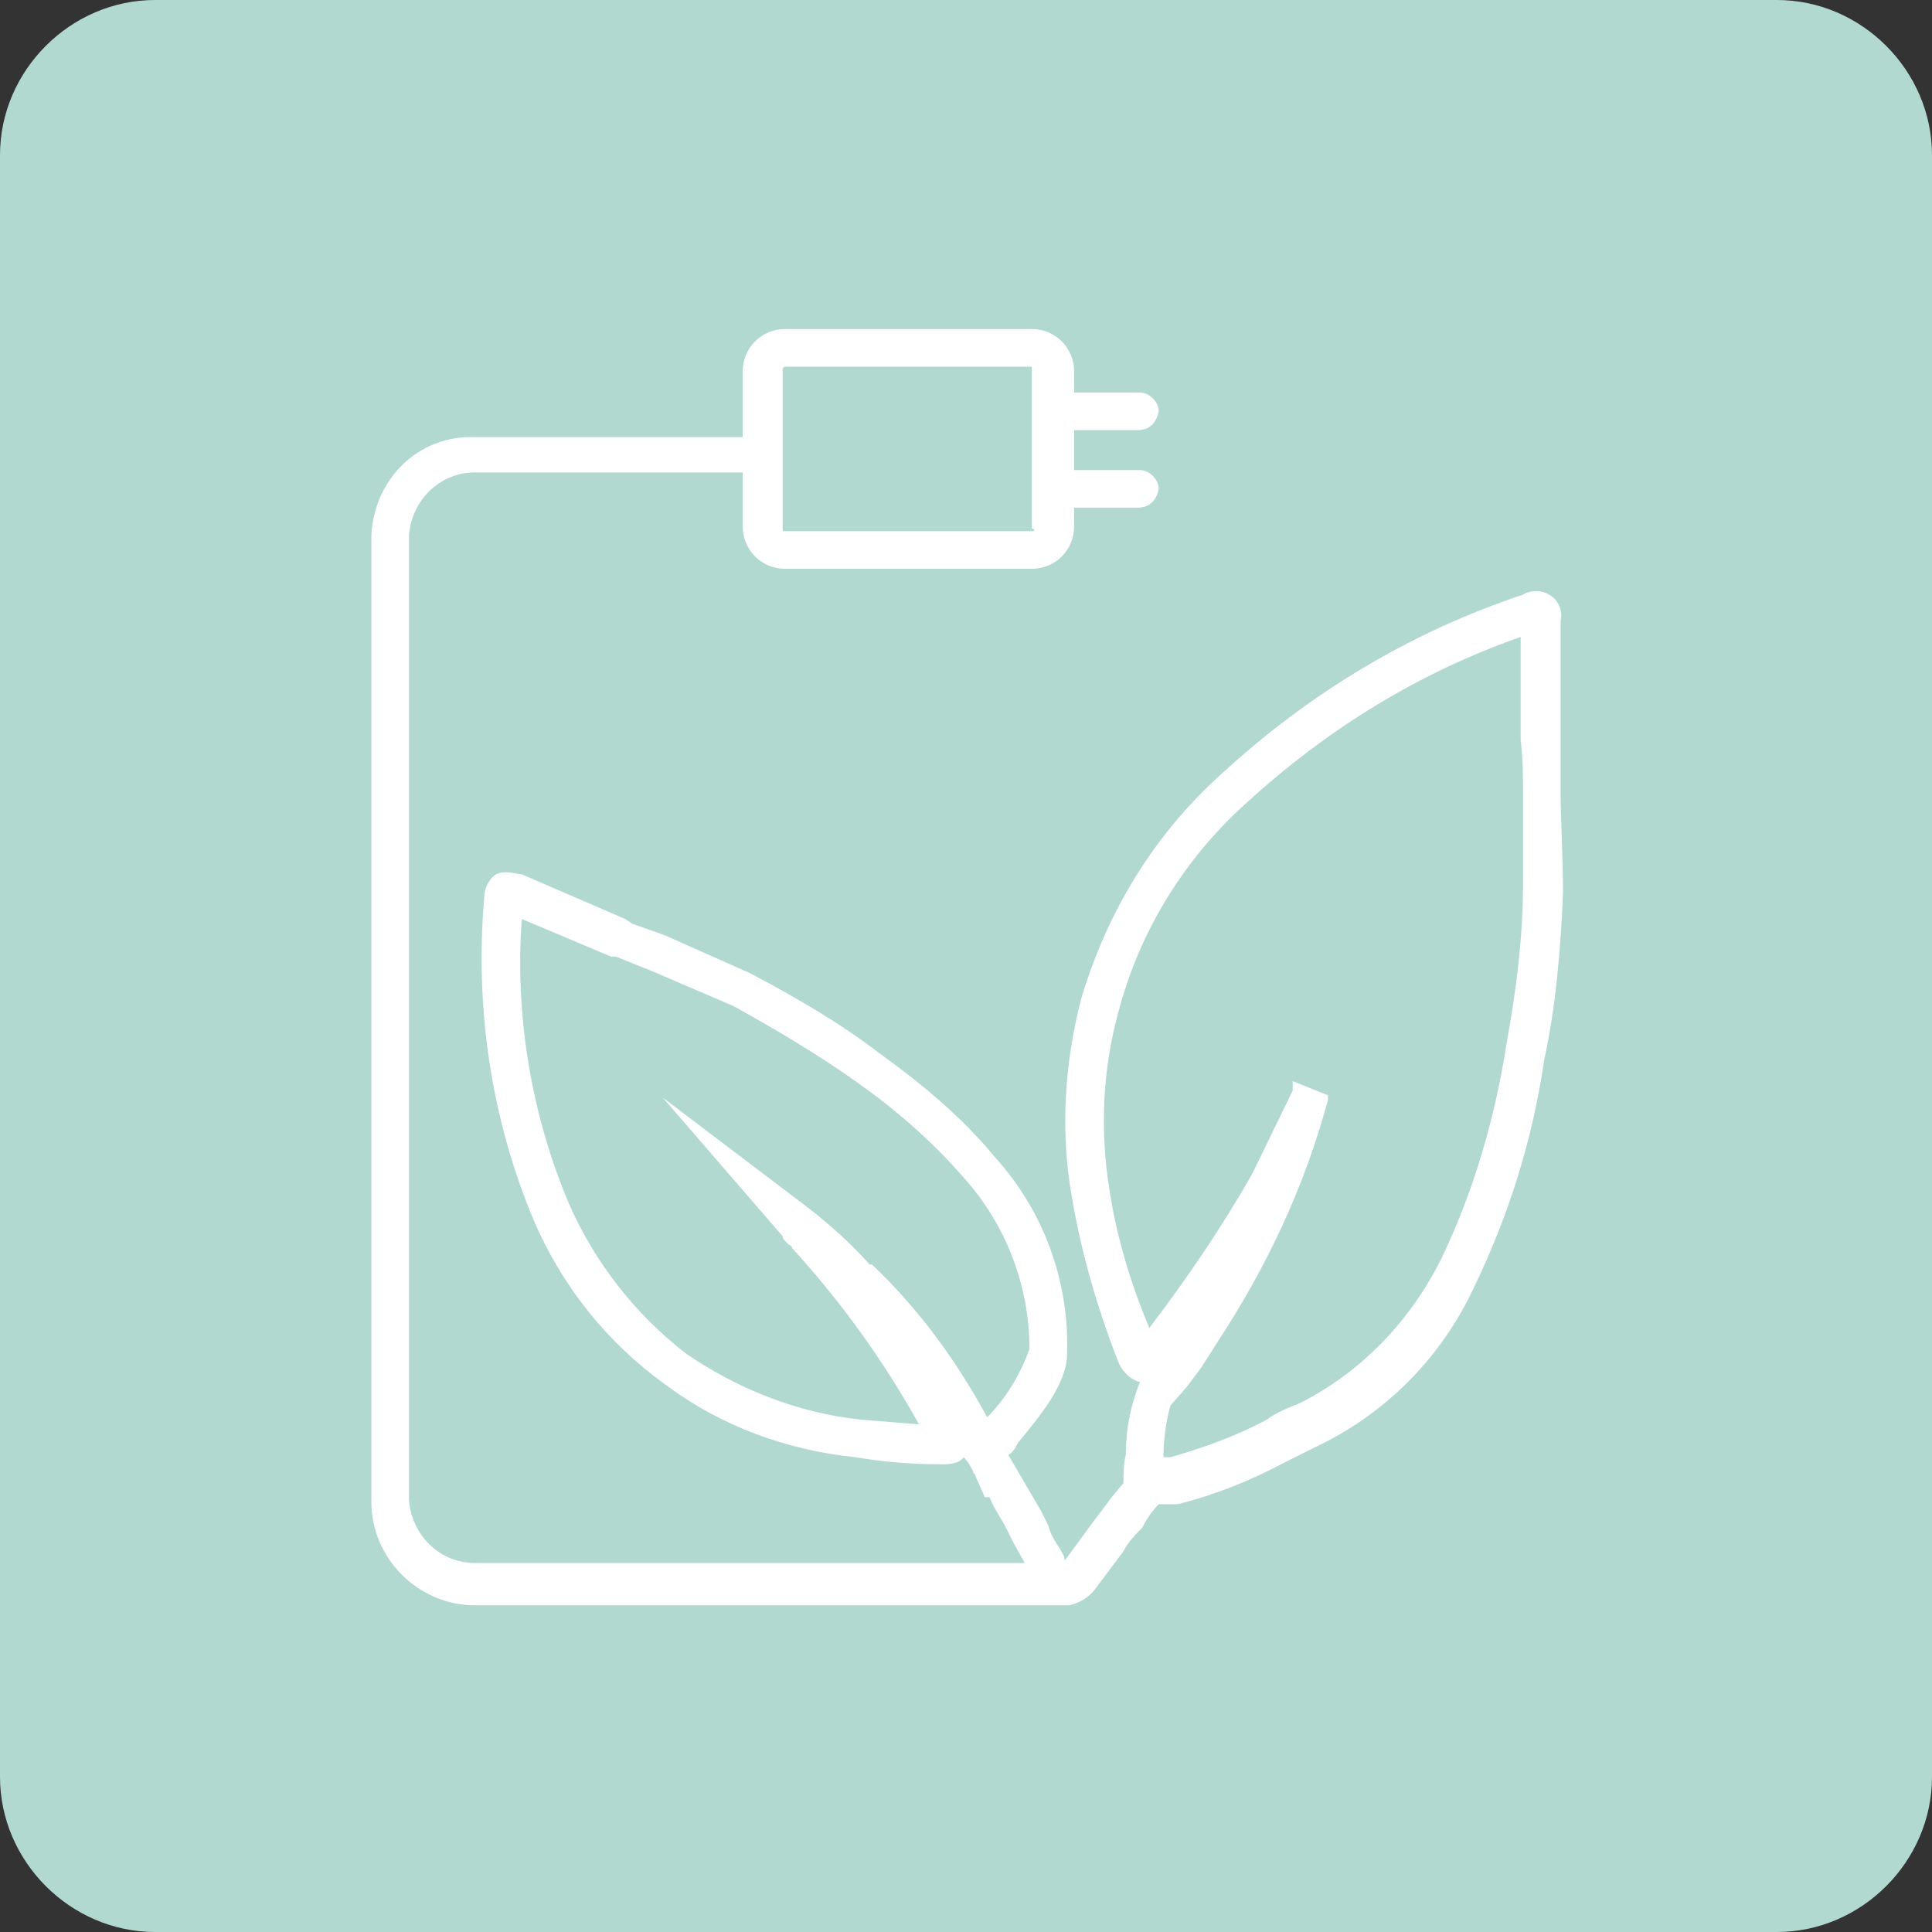
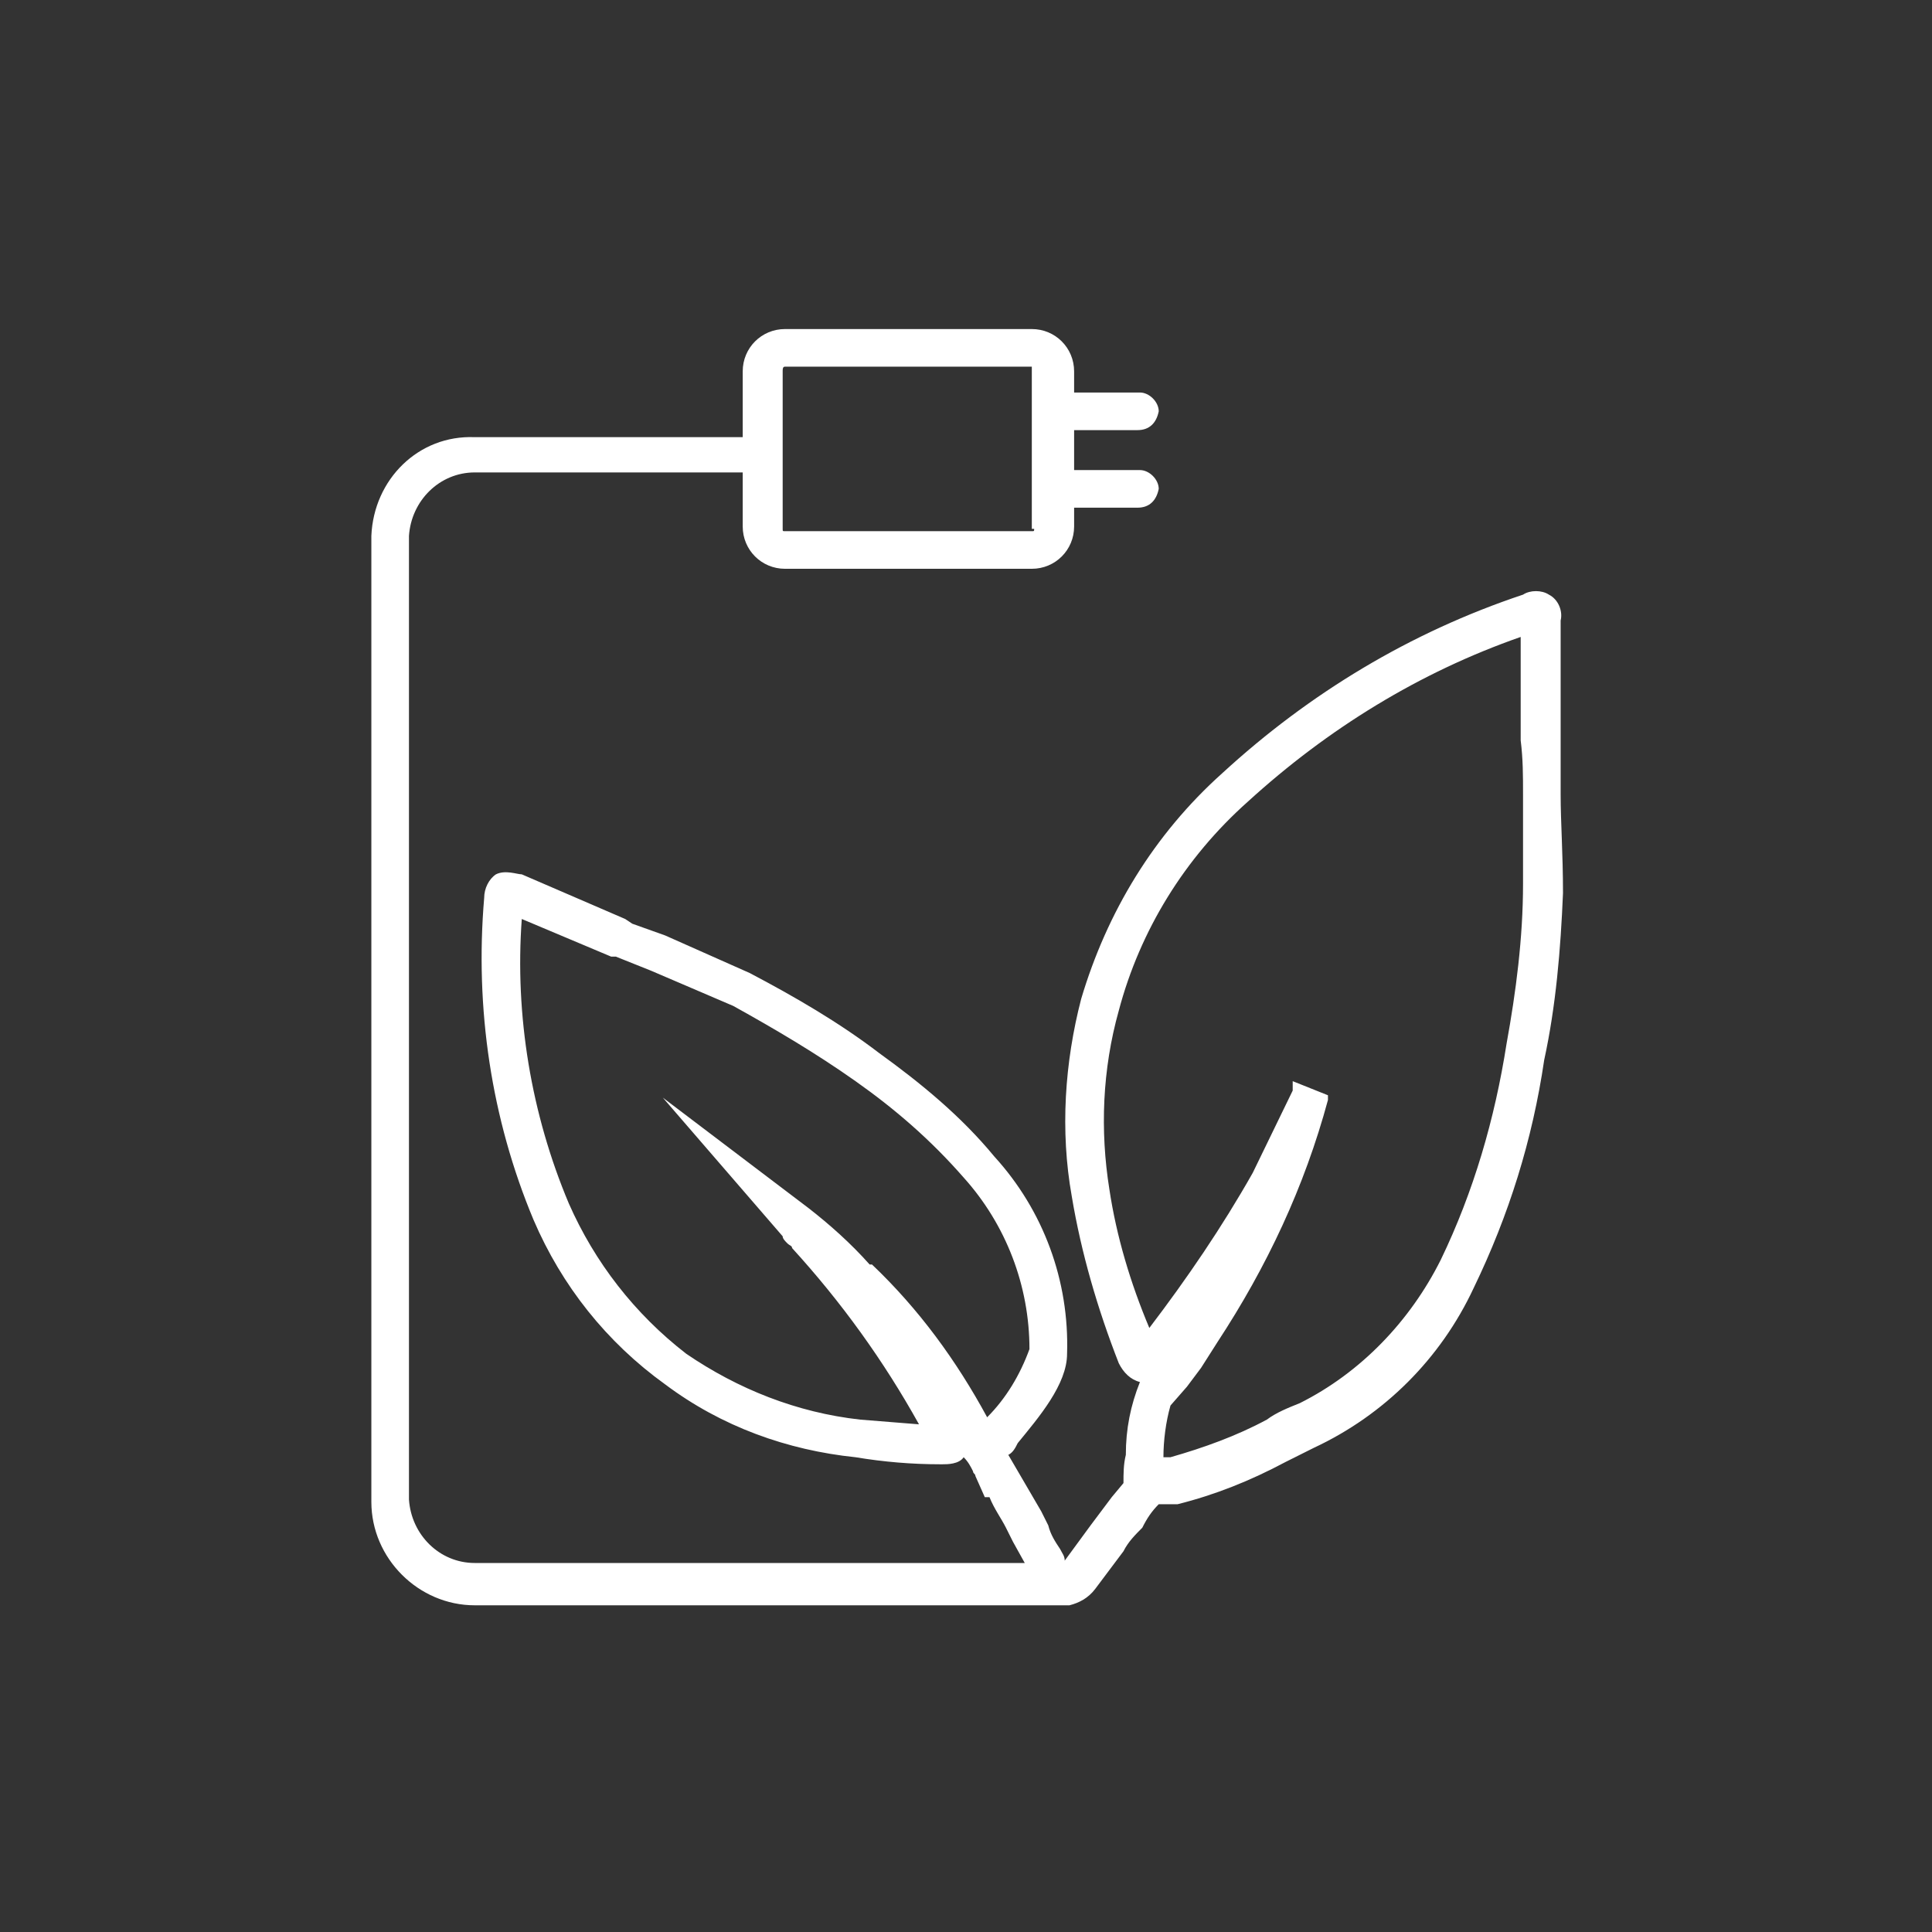
<svg xmlns="http://www.w3.org/2000/svg" id="Layer_1" x="0px" y="0px" viewBox="0 0 82.2 82.2" style="enable-background:new 0 0 82.2 82.2;" xml:space="preserve">
  <rect x="0" y="0" width="82.2" height="82.2" fill="#333333" stroke="none" />
  <style type="text/css"> .st0{fill:#B2D9D0;} .st1{fill:#FFFFFF;} </style>
  <title>Clean energy</title>
-   <path class="st0" d="M6.6,0h69c3.6,0,6.6,3,6.6,6.6v69c0,3.6-3,6.6-6.6,6.6h-69c-3.6,0-6.6-3-6.6-6.6v-69C0,3,3,0,6.6,0z" />
  <path class="st1" d="M66.4,33.8v-7.4c0.1-0.4-0.1-0.9-0.5-1.1c-0.3-0.2-0.8-0.2-1.1,0c-4.8,1.6-9.1,4.2-12.8,7.6 c-2.9,2.6-4.9,5.9-6,9.6c-0.7,2.7-0.9,5.6-0.4,8.4c0.4,2.4,1.1,4.8,2,7.1c0.2,0.4,0.5,0.7,0.9,0.8l0,0c-0.4,1-0.6,2-0.6,3.1 c-0.1,0.4-0.1,0.8-0.1,1.2l-0.5,0.6l-0.9,1.2l0,0l-1.1,1.5c0-0.2-0.1-0.3-0.2-0.5l0,0c-0.2-0.3-0.4-0.6-0.5-1l-0.3-0.6l-1.4-2.4 c0.2-0.1,0.3-0.3,0.4-0.5c0.9-1.1,2.1-2.5,2.1-3.8c0.1-3.1-1-6.1-3.1-8.4c-1.4-1.7-3.1-3.1-4.9-4.4c-1.7-1.3-3.6-2.4-5.5-3.4 l-3.6-1.6l-1.4-0.5l-0.3-0.2l-4.4-1.9c-0.2,0-0.7-0.2-1.1,0c-0.3,0.2-0.5,0.6-0.5,1c-0.4,4.7,0.3,9.4,2.1,13.7 c1.2,2.8,3.1,5.2,5.6,7c2.4,1.8,5.2,2.8,8.1,3.1c1.2,0.2,2.4,0.3,3.6,0.3h0.1c0.2,0,0.7,0,0.9-0.3c0.2,0.2,0.3,0.4,0.4,0.6 c0,0.1,0.1,0.1,0.1,0.2l0.4,0.9h0.2c0.2,0.5,0.5,0.9,0.7,1.3l0.3,0.6l0.5,0.9H20.2c-1.5,0-2.7-1.2-2.8-2.7v-41 c0.1-1.5,1.3-2.7,2.8-2.7h11.4v2.3c0,1,0.8,1.8,1.8,1.8h10.5c1,0,1.8-0.8,1.8-1.8v-0.8h2.7c0.5,0,0.8-0.3,0.9-0.8 c0-0.4-0.4-0.8-0.8-0.8c0,0-0.1,0-0.1,0h-2.7v-1.7h2.7c0.5,0,0.8-0.3,0.9-0.8c0-0.4-0.4-0.8-0.8-0.8c0,0-0.1,0-0.1,0h-2.7v-0.9 c0-1-0.8-1.8-1.8-1.8H33.4c-1,0-1.8,0.8-1.8,1.8v2.8H20.2c-2.4-0.1-4.3,1.8-4.4,4.2c0,0,0,0.1,0,0.1v41c0,2.4,2,4.4,4.4,4.4 c0,0,0,0,0,0h25.3c0.4-0.1,0.8-0.3,1.1-0.7l1.2-1.6l0,0c0.2-0.4,0.5-0.7,0.8-1c0.2-0.4,0.4-0.7,0.7-1h0.8c1.6-0.4,3.1-1,4.6-1.8 l1.2-0.6c3-1.4,5.4-3.8,6.8-6.8c1.5-3.1,2.5-6.3,3-9.7c0.5-2.3,0.7-4.7,0.8-7.1C66.5,36.3,66.4,35,66.4,33.8z M49.8,59.8l0.7-0.8 l0.6-0.8l0.7-1.1c2.1-3.2,3.7-6.6,4.7-10.3v-0.2L55,46v0.4l-1.7,3.5c-1.3,2.3-2.8,4.5-4.4,6.6c-0.8-1.9-1.4-3.9-1.7-5.9 c-0.4-2.5-0.3-5.1,0.4-7.6c0.9-3.4,2.8-6.5,5.5-8.9c3.4-3.1,7.3-5.5,11.6-7v4.4c0.1,0.8,0.1,1.5,0.1,2.3l0,0v3.8 c0,2.3-0.3,4.6-0.7,6.8c-0.5,3.2-1.4,6.3-2.8,9.2c-1.3,2.6-3.4,4.8-6,6.1c-0.5,0.2-1,0.4-1.4,0.7c-1.3,0.7-2.7,1.2-4.1,1.6h-0.3 C49.5,61.3,49.6,60.5,49.8,59.8z M28.2,46.7l5.1,5.9c0,0.1,0.1,0.2,0.2,0.3s0.2,0.1,0.2,0.2c2.1,2.3,3.9,4.8,5.4,7.5l-2.5-0.2 c-2.7-0.3-5.2-1.3-7.4-2.8c-2.2-1.7-3.9-3.9-5-6.4c-1.6-3.8-2.3-8-2-12.1l3.8,1.6h0.2l1.5,0.6l0,0l3.5,1.5c1.8,1,3.5,2,5.2,3.2 c1.7,1.2,3.2,2.5,4.6,4.1c1.8,2,2.8,4.6,2.8,7.3c-0.4,1.1-1,2.1-1.8,2.9c-1.3-2.4-2.9-4.6-4.9-6.5H37c-0.8-0.9-1.7-1.7-2.6-2.4 L28.2,46.7z M44,22.5c0,0.1,0,0.1-0.1,0.1H33.4c-0.1,0-0.1,0-0.1-0.1v-6.7c0-0.1,0-0.2,0.1-0.2h10.5v6.9H44z" />
</svg>